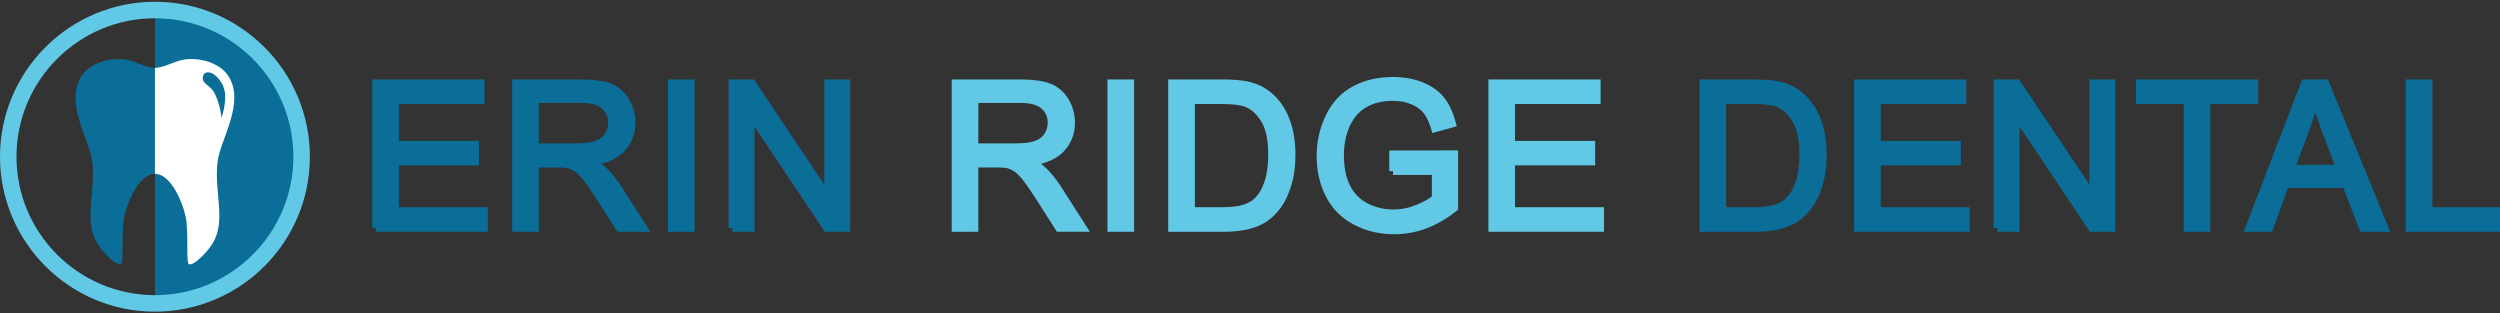
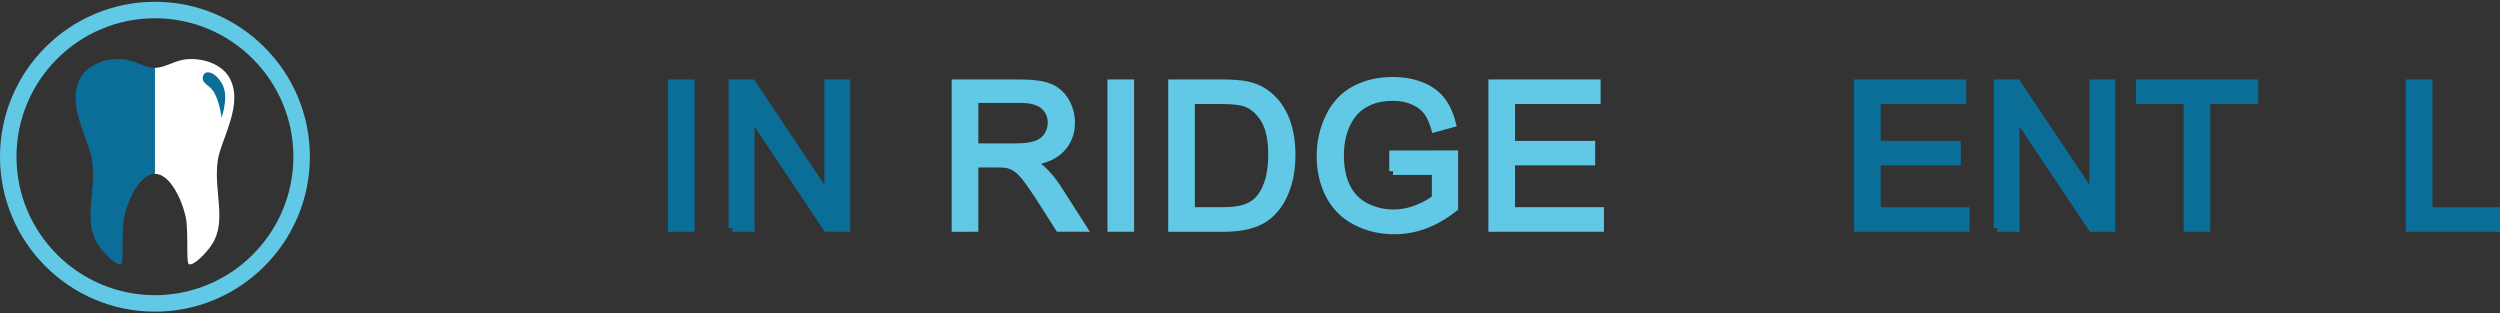
<svg xmlns="http://www.w3.org/2000/svg" version="1.1" id="Layer_1" x="0px" y="0px" width="335px" height="42px" viewBox="0 0 335 42" xml:space="preserve">
  <rect x="0" y="0" width="335" height="42" fill="#333333" stroke="none" />
  <g>
    <path fill="none" d="M1.104,21c0,10.856,8.801,19.657,19.657,19.657V1.343C9.905,1.343,1.104,10.144,1.104,21z" />
-     <path fill="#0B6E98" d="M20.762,1.343v39.314c10.856,0,19.657-8.801,19.657-19.657C40.419,10.144,31.618,1.343,20.762,1.343z" />
    <path fill="#61C9E5" d="M20.762,41.762C9.313,41.762,0,32.448,0,21C0,9.552,9.313,0.238,20.762,0.238S41.523,9.552,41.523,21 C41.523,32.448,32.21,41.762,20.762,41.762z M20.762,2.447C10.531,2.447,2.209,10.77,2.209,21c0,10.23,8.322,18.553,18.553,18.553 S39.314,31.23,39.314,21C39.314,10.77,30.992,2.447,20.762,2.447z" />
    <path fill="#0B6E98" d="M12.361,21.624c-0.374-2.917-3.693-7.808-1.488-11.363c0.981-1.58,3.254-2.514,5.645-2.324 c1.512,0.121,2.856,1.136,4.244,1.159v14.208c-0.029,0-0.059-0.003-0.089-0.002c-2.26,0.087-3.99,4.585-4.155,6.585 c-0.2,2.434,0.036,5.326-0.293,5.497c-0.555,0.349-2.354-1.46-3.121-2.657C11.105,29.606,12.891,25.743,12.361,21.624z" />
    <path fill="#FFFFFF" d="M29.162,21.624c0.374-2.917,3.693-7.808,1.488-11.363c-0.981-1.58-3.254-2.514-5.645-2.324 c-1.512,0.121-2.856,1.136-4.244,1.159v14.208c0.029,0,0.059-0.003,0.089-0.002c2.26,0.087,3.99,4.585,4.155,6.585 c0.2,2.434-0.036,5.326,0.293,5.497c0.554,0.349,2.354-1.46,3.121-2.657C30.418,29.606,28.632,25.743,29.162,21.624z" />
    <path fill="#0B6E96" d="M28.479,12.072c0.916,1.212,1.212,3.683,1.212,3.683s0.489-1.319,0.489-2.834 c0-1.417-0.797-2.434-1.509-2.951c-0.35-0.254-1.151-0.525-1.415,0.11C26.843,11.08,27.908,11.316,28.479,12.072z" />
  </g>
  <g>
-     <path fill="#0B6E97" stroke="#0B6E98" stroke-miterlimit="10" d="M50.382,30.557V11.147h14.033v2.291H52.949v5.944h10.738v2.277 H52.949v6.606h11.916v2.291H50.382z" />
-     <path fill="#0B6E97" stroke="#0B6E98" stroke-miterlimit="10" d="M69.131,30.557V11.147h8.605c1.729,0,3.045,0.174,3.946,0.523 c0.899,0.349,1.619,0.964,2.157,1.847c0.538,0.882,0.808,1.858,0.808,2.926c0,1.377-0.446,2.538-1.337,3.482 c-0.892,0.944-2.269,1.545-4.131,1.8c0.68,0.327,1.196,0.649,1.55,0.967c0.749,0.688,1.46,1.549,2.131,2.582l3.376,5.282h-3.23 l-2.568-4.038c-0.75-1.165-1.368-2.057-1.854-2.674s-0.92-1.05-1.304-1.297c-0.385-0.247-0.775-0.419-1.173-0.516 c-0.291-0.062-0.767-0.093-1.429-0.093h-2.979v8.619H69.131z M71.699,19.713h5.521c1.175,0,2.093-0.121,2.754-0.364 c0.662-0.243,1.166-0.631,1.51-1.165C81.828,17.65,82,17.07,82,16.443c0-0.918-0.333-1.672-1-2.264 c-0.666-0.591-1.719-0.887-3.157-0.887h-6.144V19.713z" />
    <path fill="#0B6E97" stroke="#0B6E98" stroke-miterlimit="10" d="M90.004,30.557V11.147h2.568v19.409H90.004z" />
    <path fill="#0B6E97" stroke="#0B6E98" stroke-miterlimit="10" d="M98.134,30.557V11.147h2.635l10.194,15.239V11.147h2.463v19.409 h-2.635l-10.194-15.252v15.252H98.134z" />
    <path fill="#61C9E5" stroke="#61C9E5" stroke-miterlimit="10" d="M128.026,30.557V11.147h8.605c1.729,0,3.045,0.174,3.945,0.523 s1.62,0.964,2.158,1.847c0.538,0.882,0.808,1.858,0.808,2.926c0,1.377-0.446,2.538-1.337,3.482c-0.892,0.944-2.269,1.545-4.131,1.8 c0.68,0.327,1.195,0.649,1.549,0.967c0.75,0.688,1.461,1.549,2.132,2.582l3.376,5.282h-3.23l-2.569-4.038 c-0.75-1.165-1.368-2.057-1.853-2.674c-0.485-0.618-0.921-1.05-1.305-1.297s-0.774-0.419-1.172-0.516 c-0.291-0.062-0.768-0.093-1.429-0.093h-2.979v8.619H128.026z M130.595,19.713h5.521c1.174,0,2.092-0.121,2.754-0.364 s1.165-0.631,1.51-1.165c0.344-0.534,0.517-1.115,0.517-1.741c0-0.918-0.334-1.672-1-2.264c-0.667-0.591-1.719-0.887-3.157-0.887 h-6.144V19.713z" />
    <path fill="#61C9E5" stroke="#61C9E5" stroke-miterlimit="10" d="M148.899,30.557V11.147h2.568v19.409H148.899z" />
    <path fill="#61C9E5" stroke="#61C9E5" stroke-miterlimit="10" d="M157.042,30.557V11.147h6.687c1.51,0,2.661,0.093,3.455,0.278 c1.112,0.256,2.062,0.72,2.847,1.39c1.023,0.865,1.789,1.971,2.297,3.317s0.762,2.884,0.762,4.614c0,1.474-0.173,2.78-0.517,3.919 c-0.345,1.139-0.785,2.081-1.324,2.827c-0.538,0.746-1.127,1.333-1.768,1.761c-0.64,0.428-1.411,0.753-2.316,0.973 c-0.905,0.221-1.944,0.331-3.118,0.331H157.042z M159.61,28.266h4.145c1.279,0,2.284-0.119,3.012-0.357 c0.729-0.238,1.309-0.573,1.741-1.006c0.609-0.609,1.084-1.427,1.424-2.456c0.339-1.028,0.509-2.275,0.509-3.74 c0-2.03-0.333-3.59-0.999-4.68c-0.667-1.09-1.477-1.821-2.43-2.191c-0.688-0.265-1.796-0.397-3.323-0.397h-4.078V28.266z" />
    <path fill="#61C9E5" stroke="#61C9E5" stroke-miterlimit="10" d="M186.663,22.944v-2.277l8.222-0.013v7.202 c-1.262,1.006-2.563,1.763-3.905,2.271s-2.719,0.761-4.131,0.761c-1.907,0-3.64-0.408-5.197-1.225s-2.733-1.997-3.527-3.542 c-0.795-1.544-1.192-3.271-1.192-5.177c0-1.889,0.395-3.652,1.186-5.29c0.789-1.637,1.927-2.853,3.408-3.647 c1.483-0.794,3.191-1.192,5.124-1.192c1.404,0,2.673,0.228,3.807,0.682c1.134,0.455,2.023,1.088,2.668,1.9s1.134,1.871,1.47,3.177 l-2.317,0.636c-0.291-0.989-0.653-1.765-1.086-2.331c-0.432-0.564-1.05-1.017-1.853-1.357c-0.804-0.34-1.695-0.51-2.675-0.51 c-1.174,0-2.189,0.179-3.045,0.537c-0.856,0.357-1.547,0.827-2.072,1.41s-0.933,1.223-1.225,1.92 c-0.494,1.201-0.741,2.502-0.741,3.906c0,1.73,0.298,3.177,0.894,4.342s1.463,2.03,2.602,2.595s2.348,0.847,3.628,0.847 c1.112,0,2.197-0.214,3.257-0.642c1.059-0.428,1.862-0.885,2.409-1.371v-3.614H186.663z" />
    <path fill="#61C9E5" stroke="#61C9E5" stroke-miterlimit="10" d="M199.947,30.557V11.147h14.033v2.291h-11.465v5.944h10.737v2.277 h-10.737v6.606h11.916v2.291H199.947z" />
-     <path fill="#0B6E97" stroke="#0B6E98" stroke-miterlimit="10" d="M228.224,30.557V11.147h6.687c1.509,0,2.661,0.093,3.455,0.278 c1.112,0.256,2.061,0.72,2.847,1.39c1.023,0.865,1.789,1.971,2.297,3.317s0.761,2.884,0.761,4.614c0,1.474-0.172,2.78-0.516,3.919 c-0.345,1.139-0.785,2.081-1.324,2.827c-0.538,0.746-1.128,1.333-1.768,1.761s-1.412,0.753-2.316,0.973 c-0.905,0.221-1.944,0.331-3.118,0.331H228.224z M230.792,28.266h4.145c1.279,0,2.283-0.119,3.012-0.357s1.309-0.573,1.741-1.006 c0.609-0.609,1.083-1.427,1.423-2.456s0.51-2.275,0.51-3.74c0-2.03-0.333-3.59-0.999-4.68c-0.667-1.09-1.477-1.821-2.43-2.191 c-0.688-0.265-1.796-0.397-3.323-0.397h-4.078V28.266z" />
    <path fill="#0B6E97" stroke="#0B6E98" stroke-miterlimit="10" d="M248.945,30.557V11.147h14.034v2.291h-11.466v5.944h10.737v2.277 h-10.737v6.606h11.916v2.291H248.945z" />
    <path fill="#0B6E97" stroke="#0B6E98" stroke-miterlimit="10" d="M267.656,30.557V11.147h2.635l10.194,15.239V11.147h2.462v19.409 h-2.635l-10.194-15.252v15.252H267.656z" />
    <path fill="#0B6E97" stroke="#0B6E98" stroke-miterlimit="10" d="M293.109,30.557V13.438h-6.395v-2.291H302.1v2.291h-6.421v17.119 H293.109z" />
-     <path fill="#0B6E97" stroke="#0B6E98" stroke-miterlimit="10" d="M301.38,30.557l7.453-19.409h2.768l7.944,19.409h-2.927 l-2.264-5.878h-8.116l-2.131,5.878H301.38z M306.98,22.586h6.579l-2.024-5.375c-0.618-1.633-1.077-2.975-1.377-4.025 c-0.248,1.245-0.597,2.48-1.047,3.707L306.98,22.586z" />
    <path fill="#0B6E97" stroke="#0B6E98" stroke-miterlimit="10" d="M322.873,30.557V11.147h2.568v17.119H335v2.291H322.873z" />
  </g>
</svg>